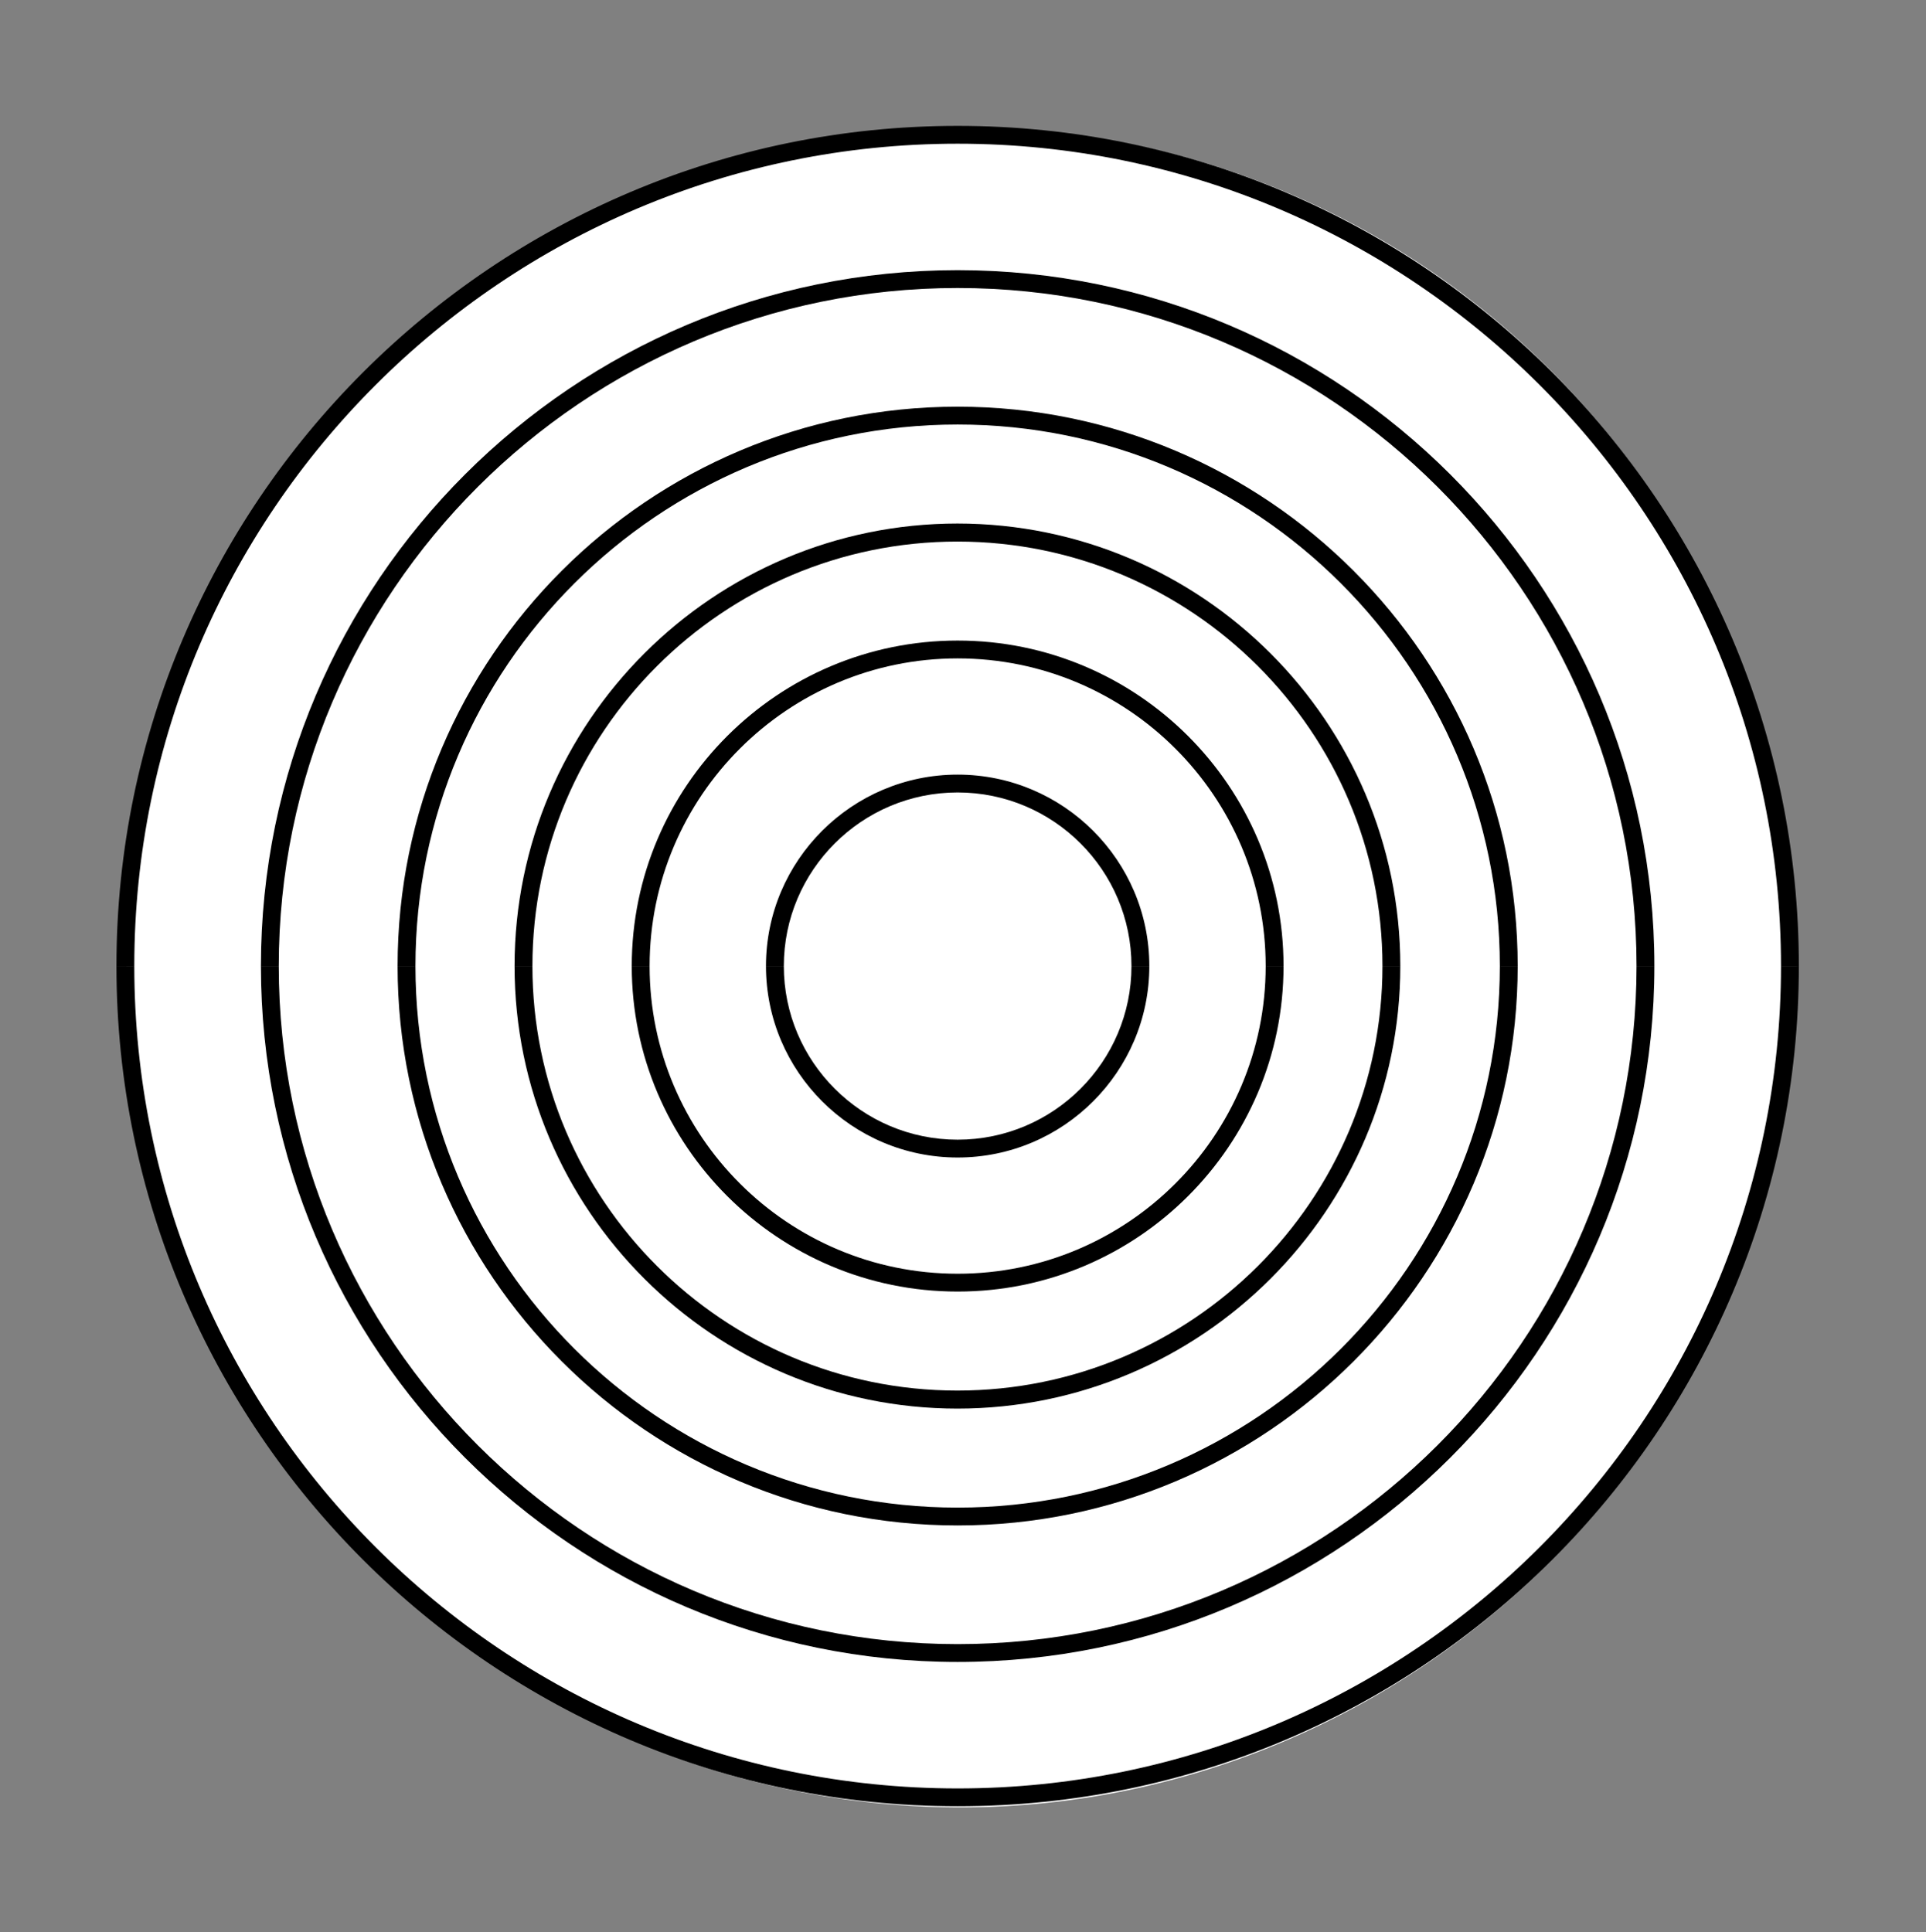
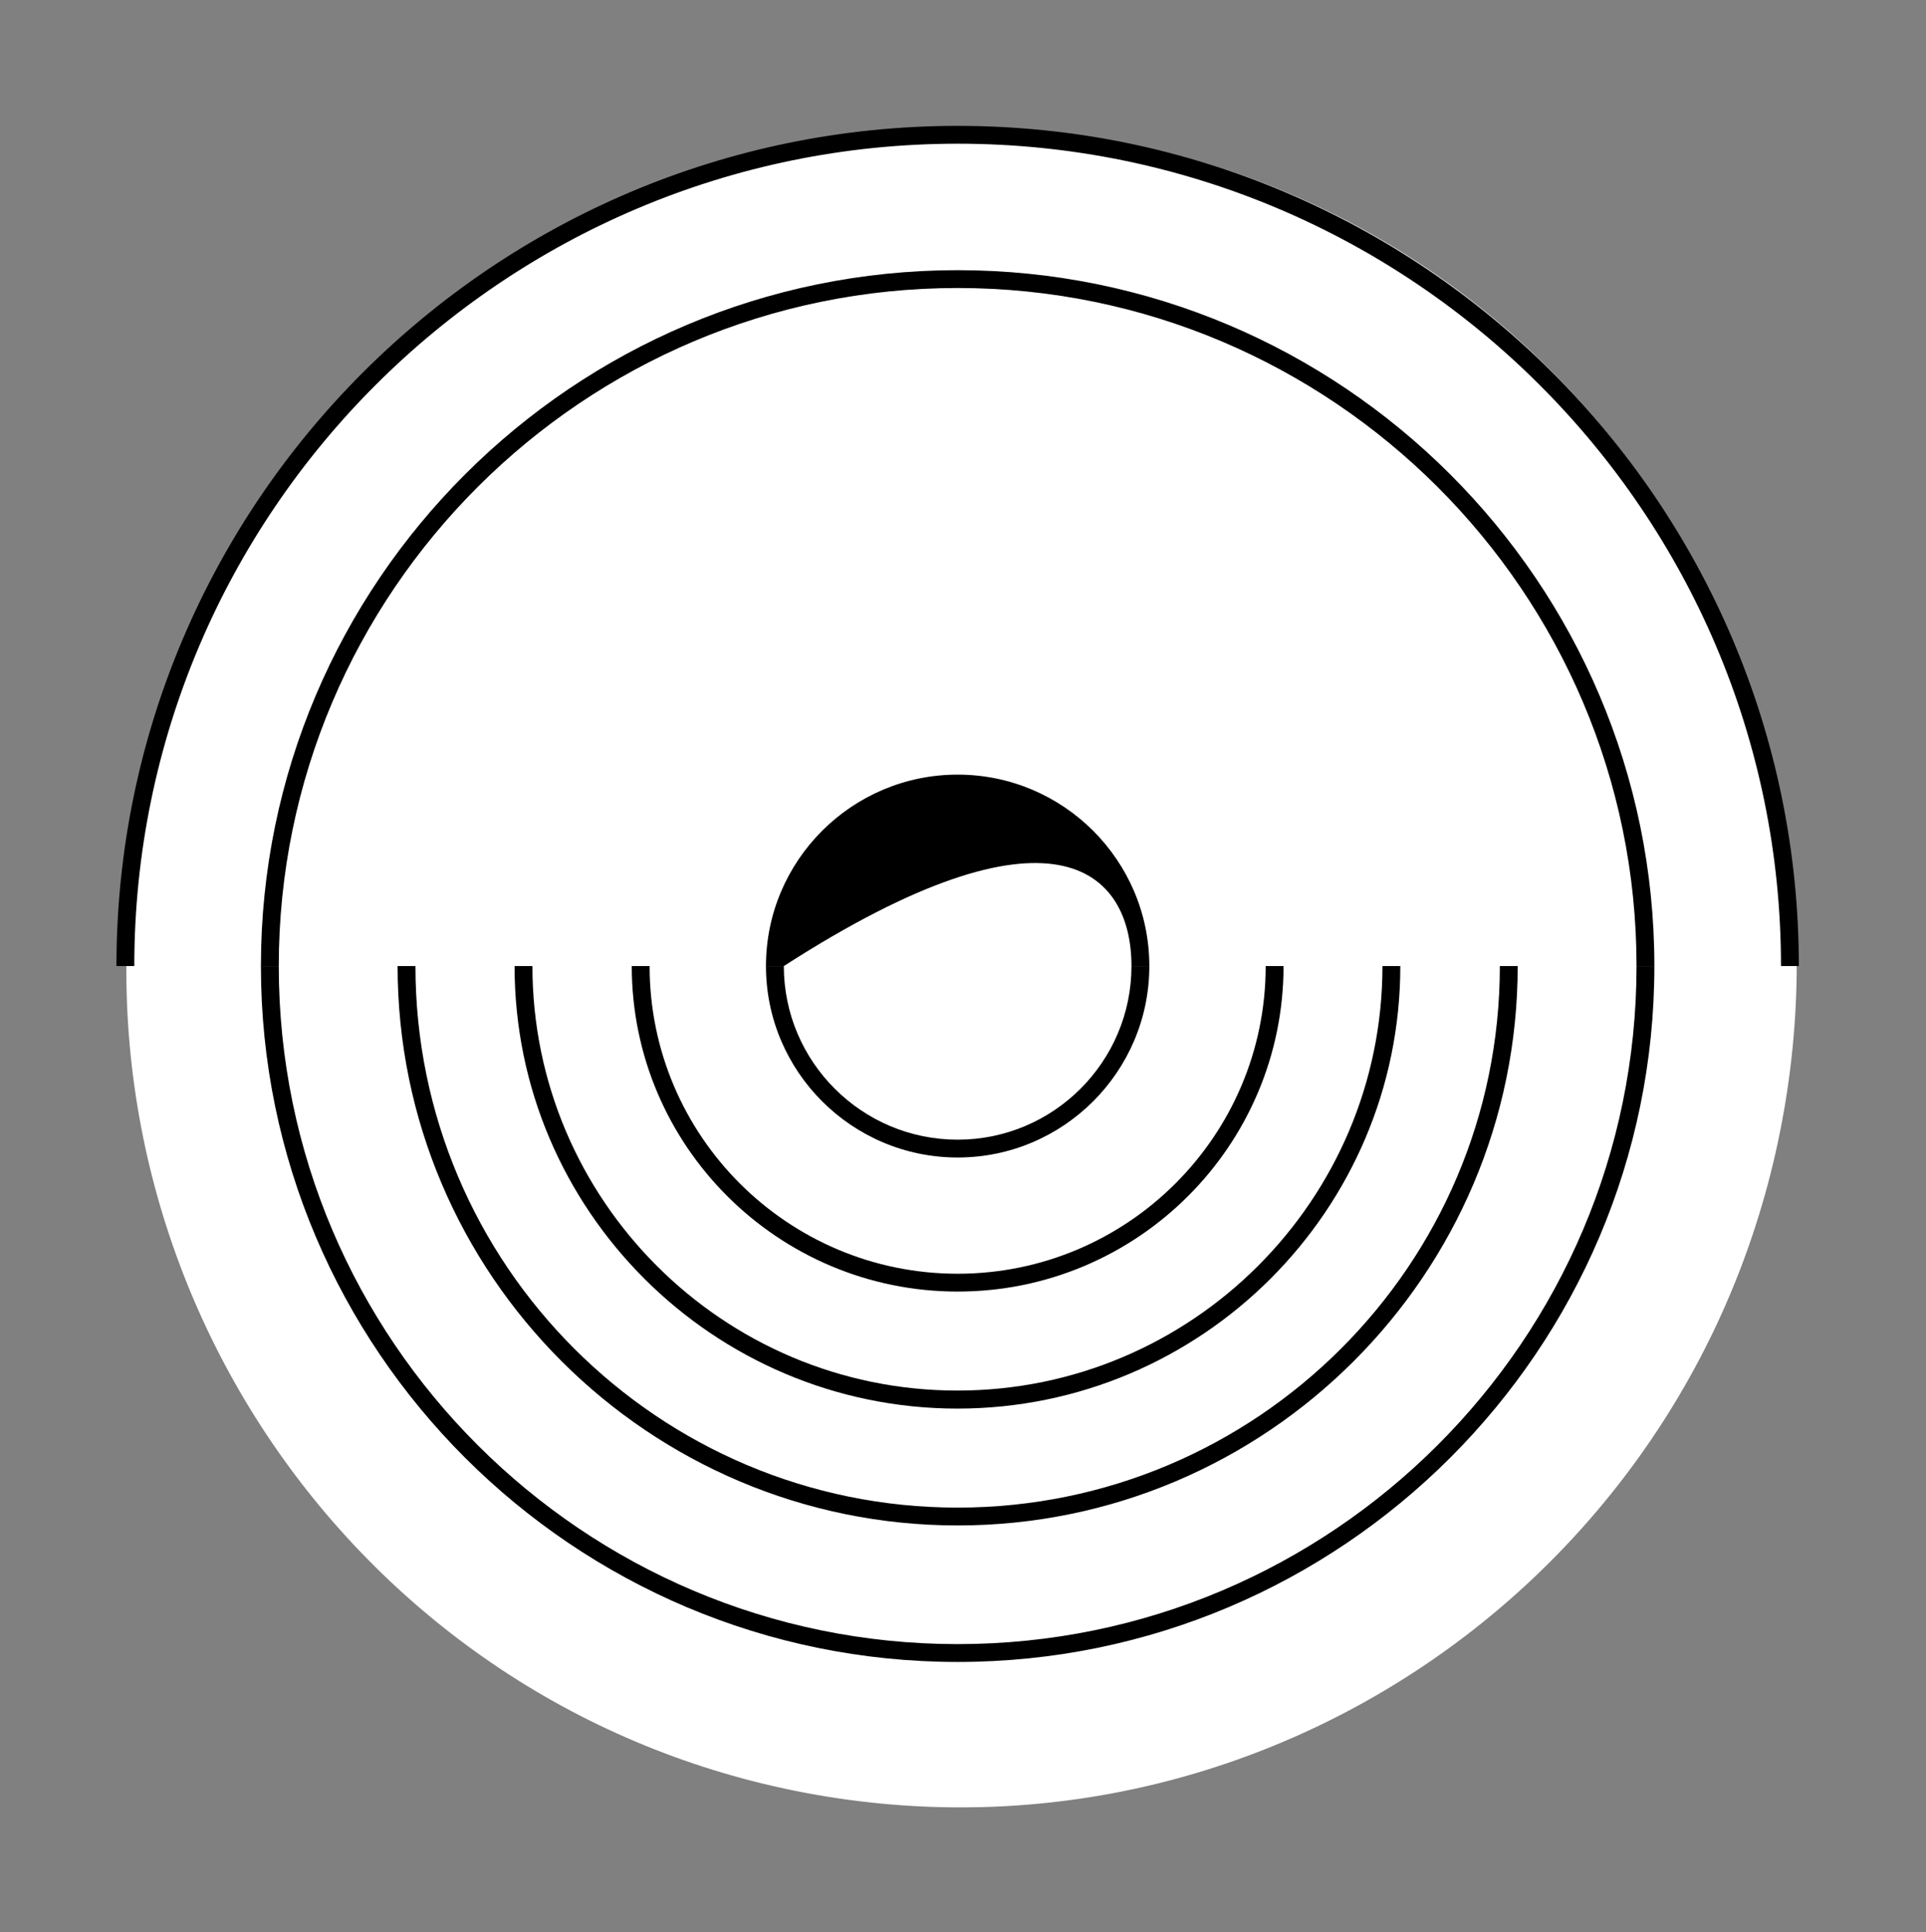
<svg xmlns="http://www.w3.org/2000/svg" width="306" height="307" viewBox="0 0 306 307" fill="none">
  <rect x="0" y="0" width="306" height="307" fill="#808080" stroke="none" />
  <path d="M283.712 174.846C295.501 102.063 246.431 33.586 174.113 21.898C101.794 10.211 33.612 59.74 21.823 132.524C10.035 205.307 59.104 273.784 131.423 285.471C203.741 297.158 271.924 247.63 283.712 174.846Z" fill="white" />
  <path d="M152.15 183.919C135.358 183.919 121.696 170.273 121.696 153.5H124.533C124.533 168.71 136.923 181.086 152.15 181.086C167.376 181.086 179.766 168.71 179.766 153.5H182.603C182.603 170.273 168.941 183.919 152.15 183.919Z" fill="black" />
  <path d="M152.149 205.219C123.587 205.219 100.372 182.03 100.372 153.5H103.209C103.209 180.467 125.152 202.386 152.149 202.386C179.147 202.386 201.09 180.467 201.09 153.5H203.927C203.927 182.03 180.712 205.219 152.149 205.219Z" fill="black" />
  <path d="M152.149 223.816C113.348 223.816 81.754 192.29 81.754 153.5H84.591C84.591 190.694 114.881 220.95 152.116 220.95C189.351 220.95 219.642 190.694 219.642 153.5H222.479C222.479 192.257 190.917 223.816 152.084 223.816H152.149Z" fill="black" />
  <path d="M152.149 242.381C103.078 242.381 63.169 202.516 63.169 153.5H66.006C66.006 200.953 104.643 239.547 152.149 239.547C199.655 239.547 238.292 200.953 238.292 153.5H241.129C241.129 202.516 201.22 242.381 152.149 242.381Z" fill="black" />
  <path d="M152.149 264.071C91.112 264.071 41.454 214.469 41.454 153.5H44.291C44.291 212.906 92.677 261.238 152.149 261.238C211.621 261.238 260.008 212.906 260.008 153.5H262.844C262.844 214.469 213.186 264.071 152.149 264.071Z" fill="black" />
-   <path d="M152.149 287C78.461 287 18.5 227.106 18.5 153.5H21.337C21.337 225.542 80.026 284.166 152.149 284.166C224.272 284.166 282.962 225.542 282.962 153.5H285.798C285.798 227.106 225.837 287 152.149 287Z" fill="black" />
-   <path d="M152.15 123.081C135.358 123.081 121.696 136.727 121.696 153.5H124.533C124.533 138.29 136.923 125.914 152.15 125.914C167.376 125.914 179.766 138.29 179.766 153.5H182.603C182.603 136.727 168.941 123.081 152.15 123.081Z" fill="black" />
-   <path d="M152.149 101.781C123.587 101.781 100.372 124.97 100.372 153.5H103.209C103.209 126.533 125.152 104.614 152.149 104.614C179.147 104.614 201.09 126.533 201.09 153.5H203.927C203.927 124.97 180.712 101.781 152.149 101.781Z" fill="black" />
-   <path d="M152.149 83.184C113.348 83.184 81.754 114.71 81.754 153.5H84.591C84.591 116.306 114.881 86.05 152.116 86.05C189.351 86.05 219.642 116.306 219.642 153.5H222.479C222.479 114.743 190.917 83.184 152.084 83.184H152.149Z" fill="black" />
-   <path d="M152.149 64.619C103.078 64.619 63.169 104.484 63.169 153.5H66.006C66.006 106.047 104.643 67.453 152.149 67.453C199.655 67.453 238.292 106.047 238.292 153.5H241.129C241.129 104.484 201.22 64.619 152.149 64.619Z" fill="black" />
+   <path d="M152.15 123.081C135.358 123.081 121.696 136.727 121.696 153.5H124.533C167.376 125.914 179.766 138.29 179.766 153.5H182.603C182.603 136.727 168.941 123.081 152.15 123.081Z" fill="black" />
  <path d="M152.149 42.928C91.112 42.928 41.454 92.531 41.454 153.5H44.291C44.291 94.094 92.677 45.762 152.149 45.762C211.621 45.762 260.008 94.094 260.008 153.5H262.844C262.844 92.531 213.186 42.928 152.149 42.928Z" fill="black" />
  <path d="M152.149 20C78.461 20 18.5 79.894 18.5 153.5H21.337C21.337 81.457 80.026 22.834 152.149 22.834C224.272 22.834 282.962 81.457 282.962 153.5H285.798C285.798 79.894 225.837 20 152.149 20Z" fill="black" />
</svg>